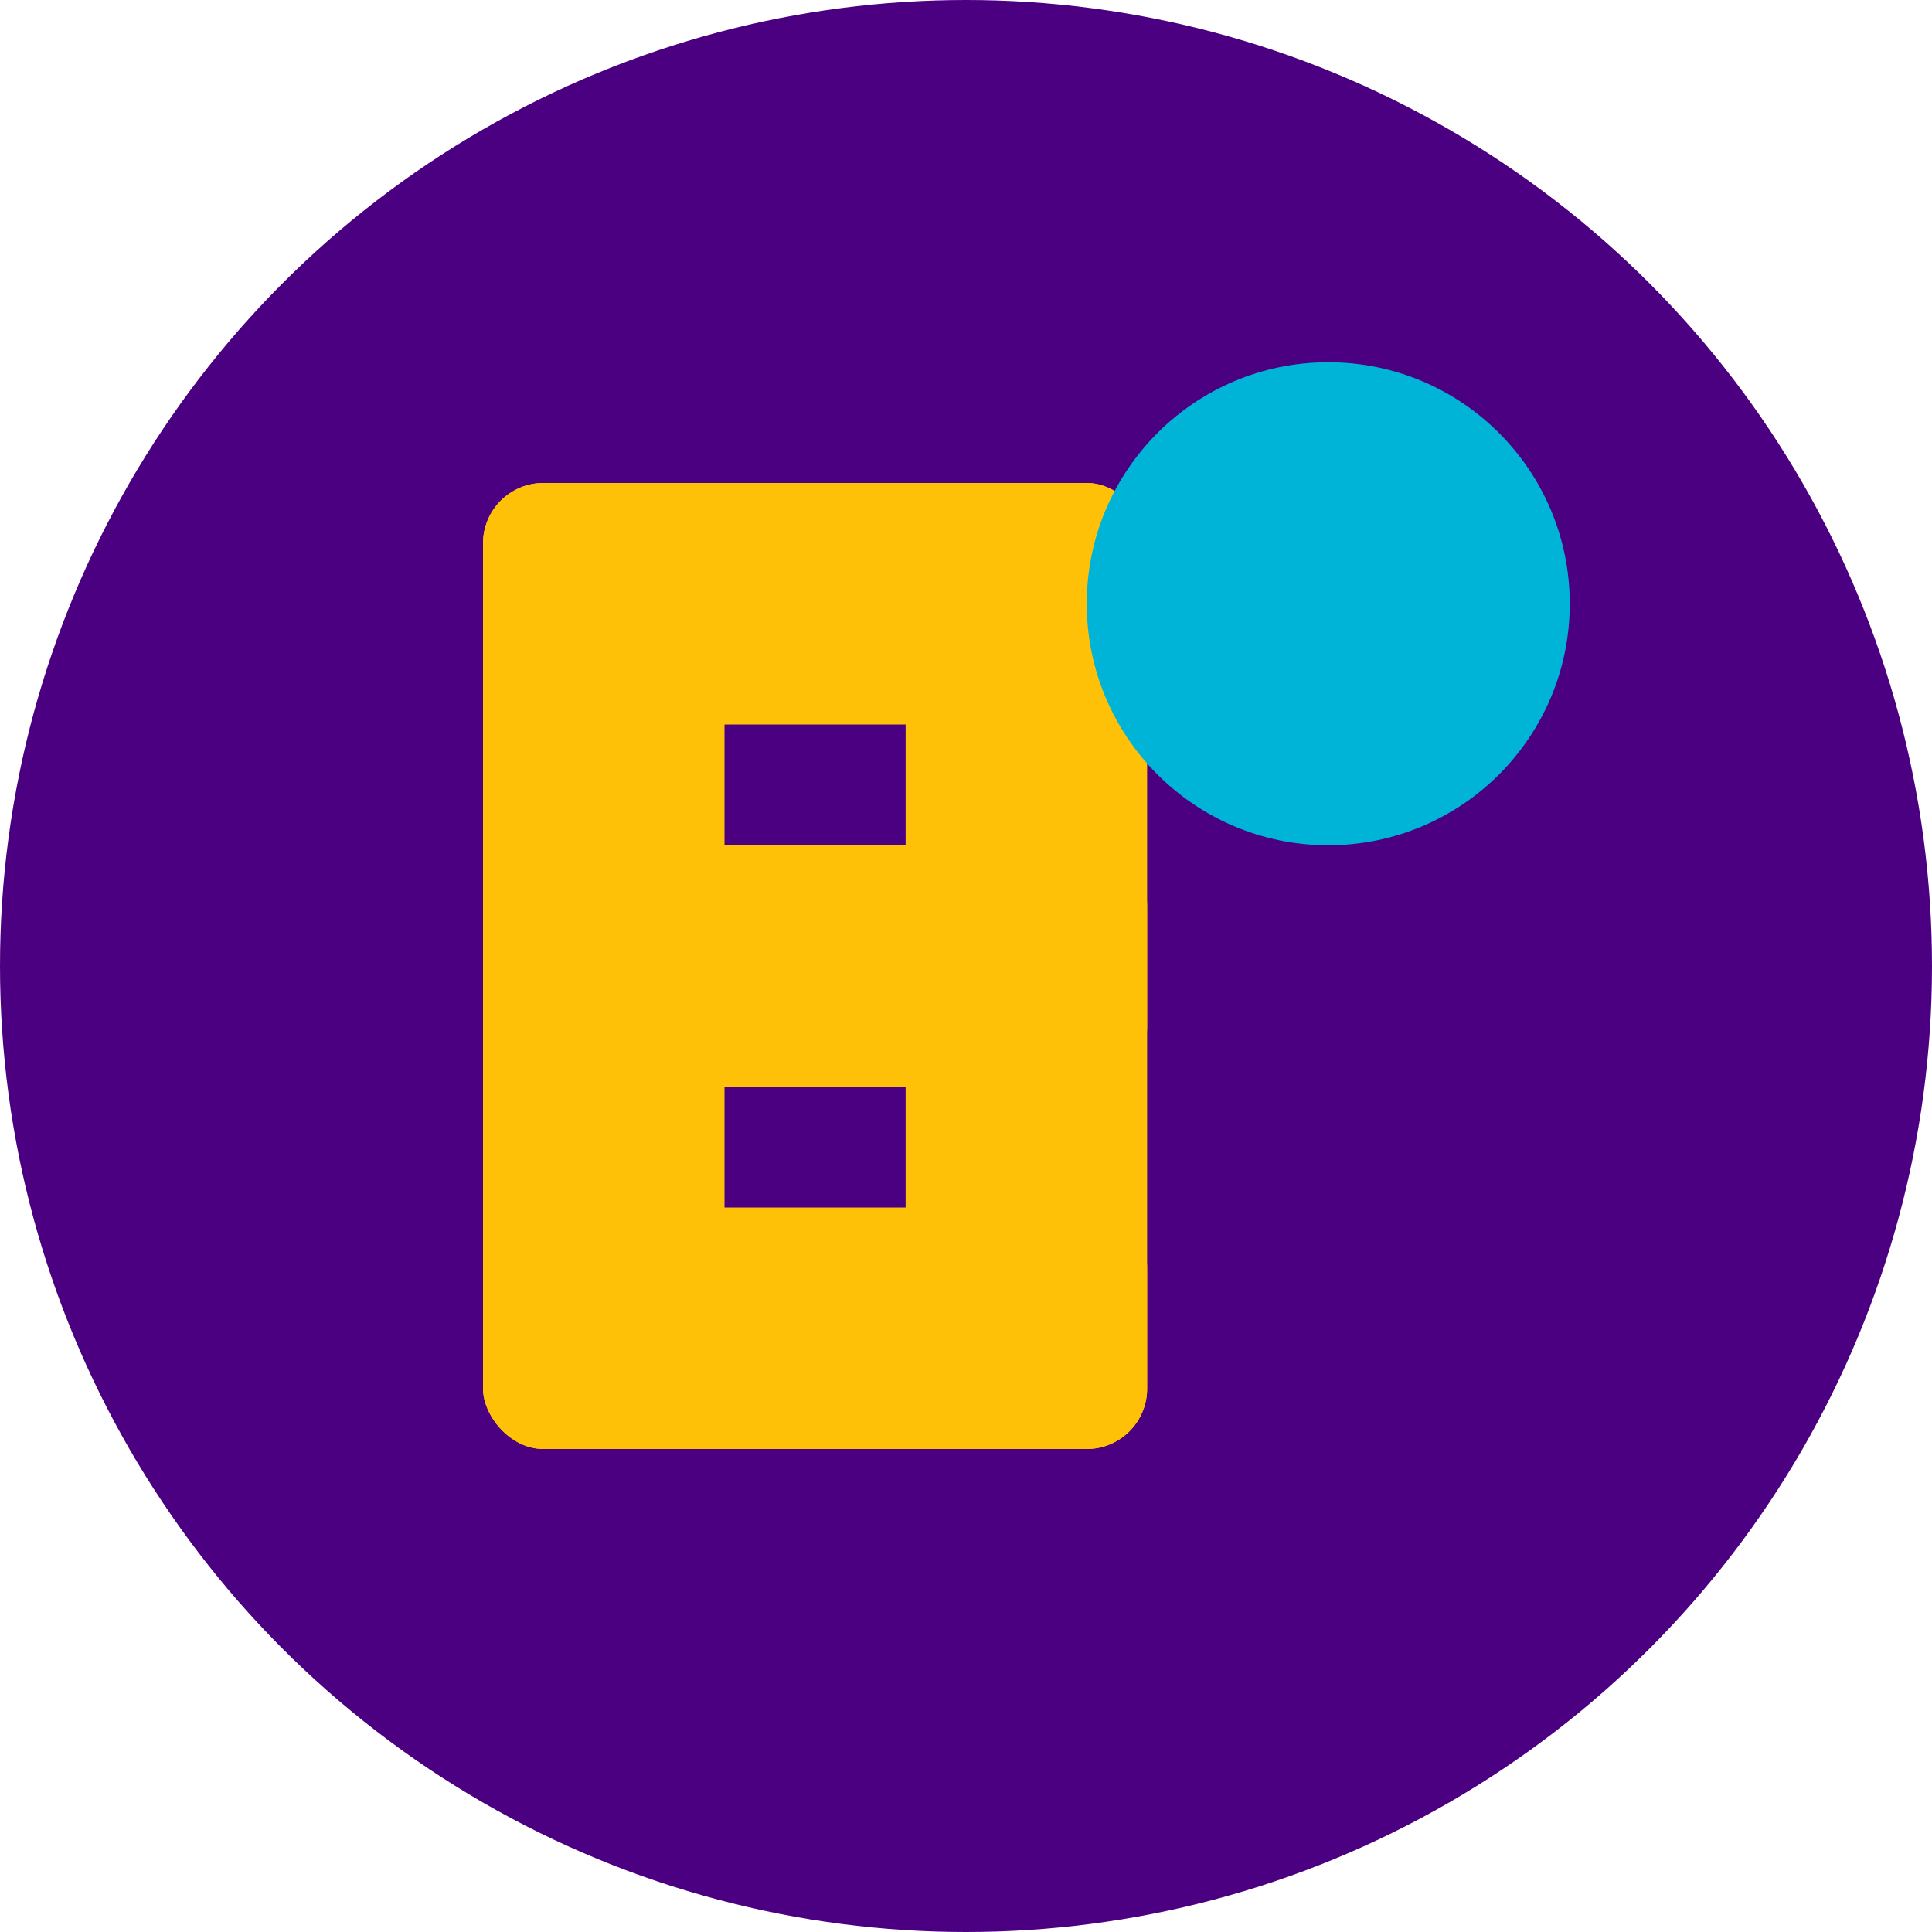
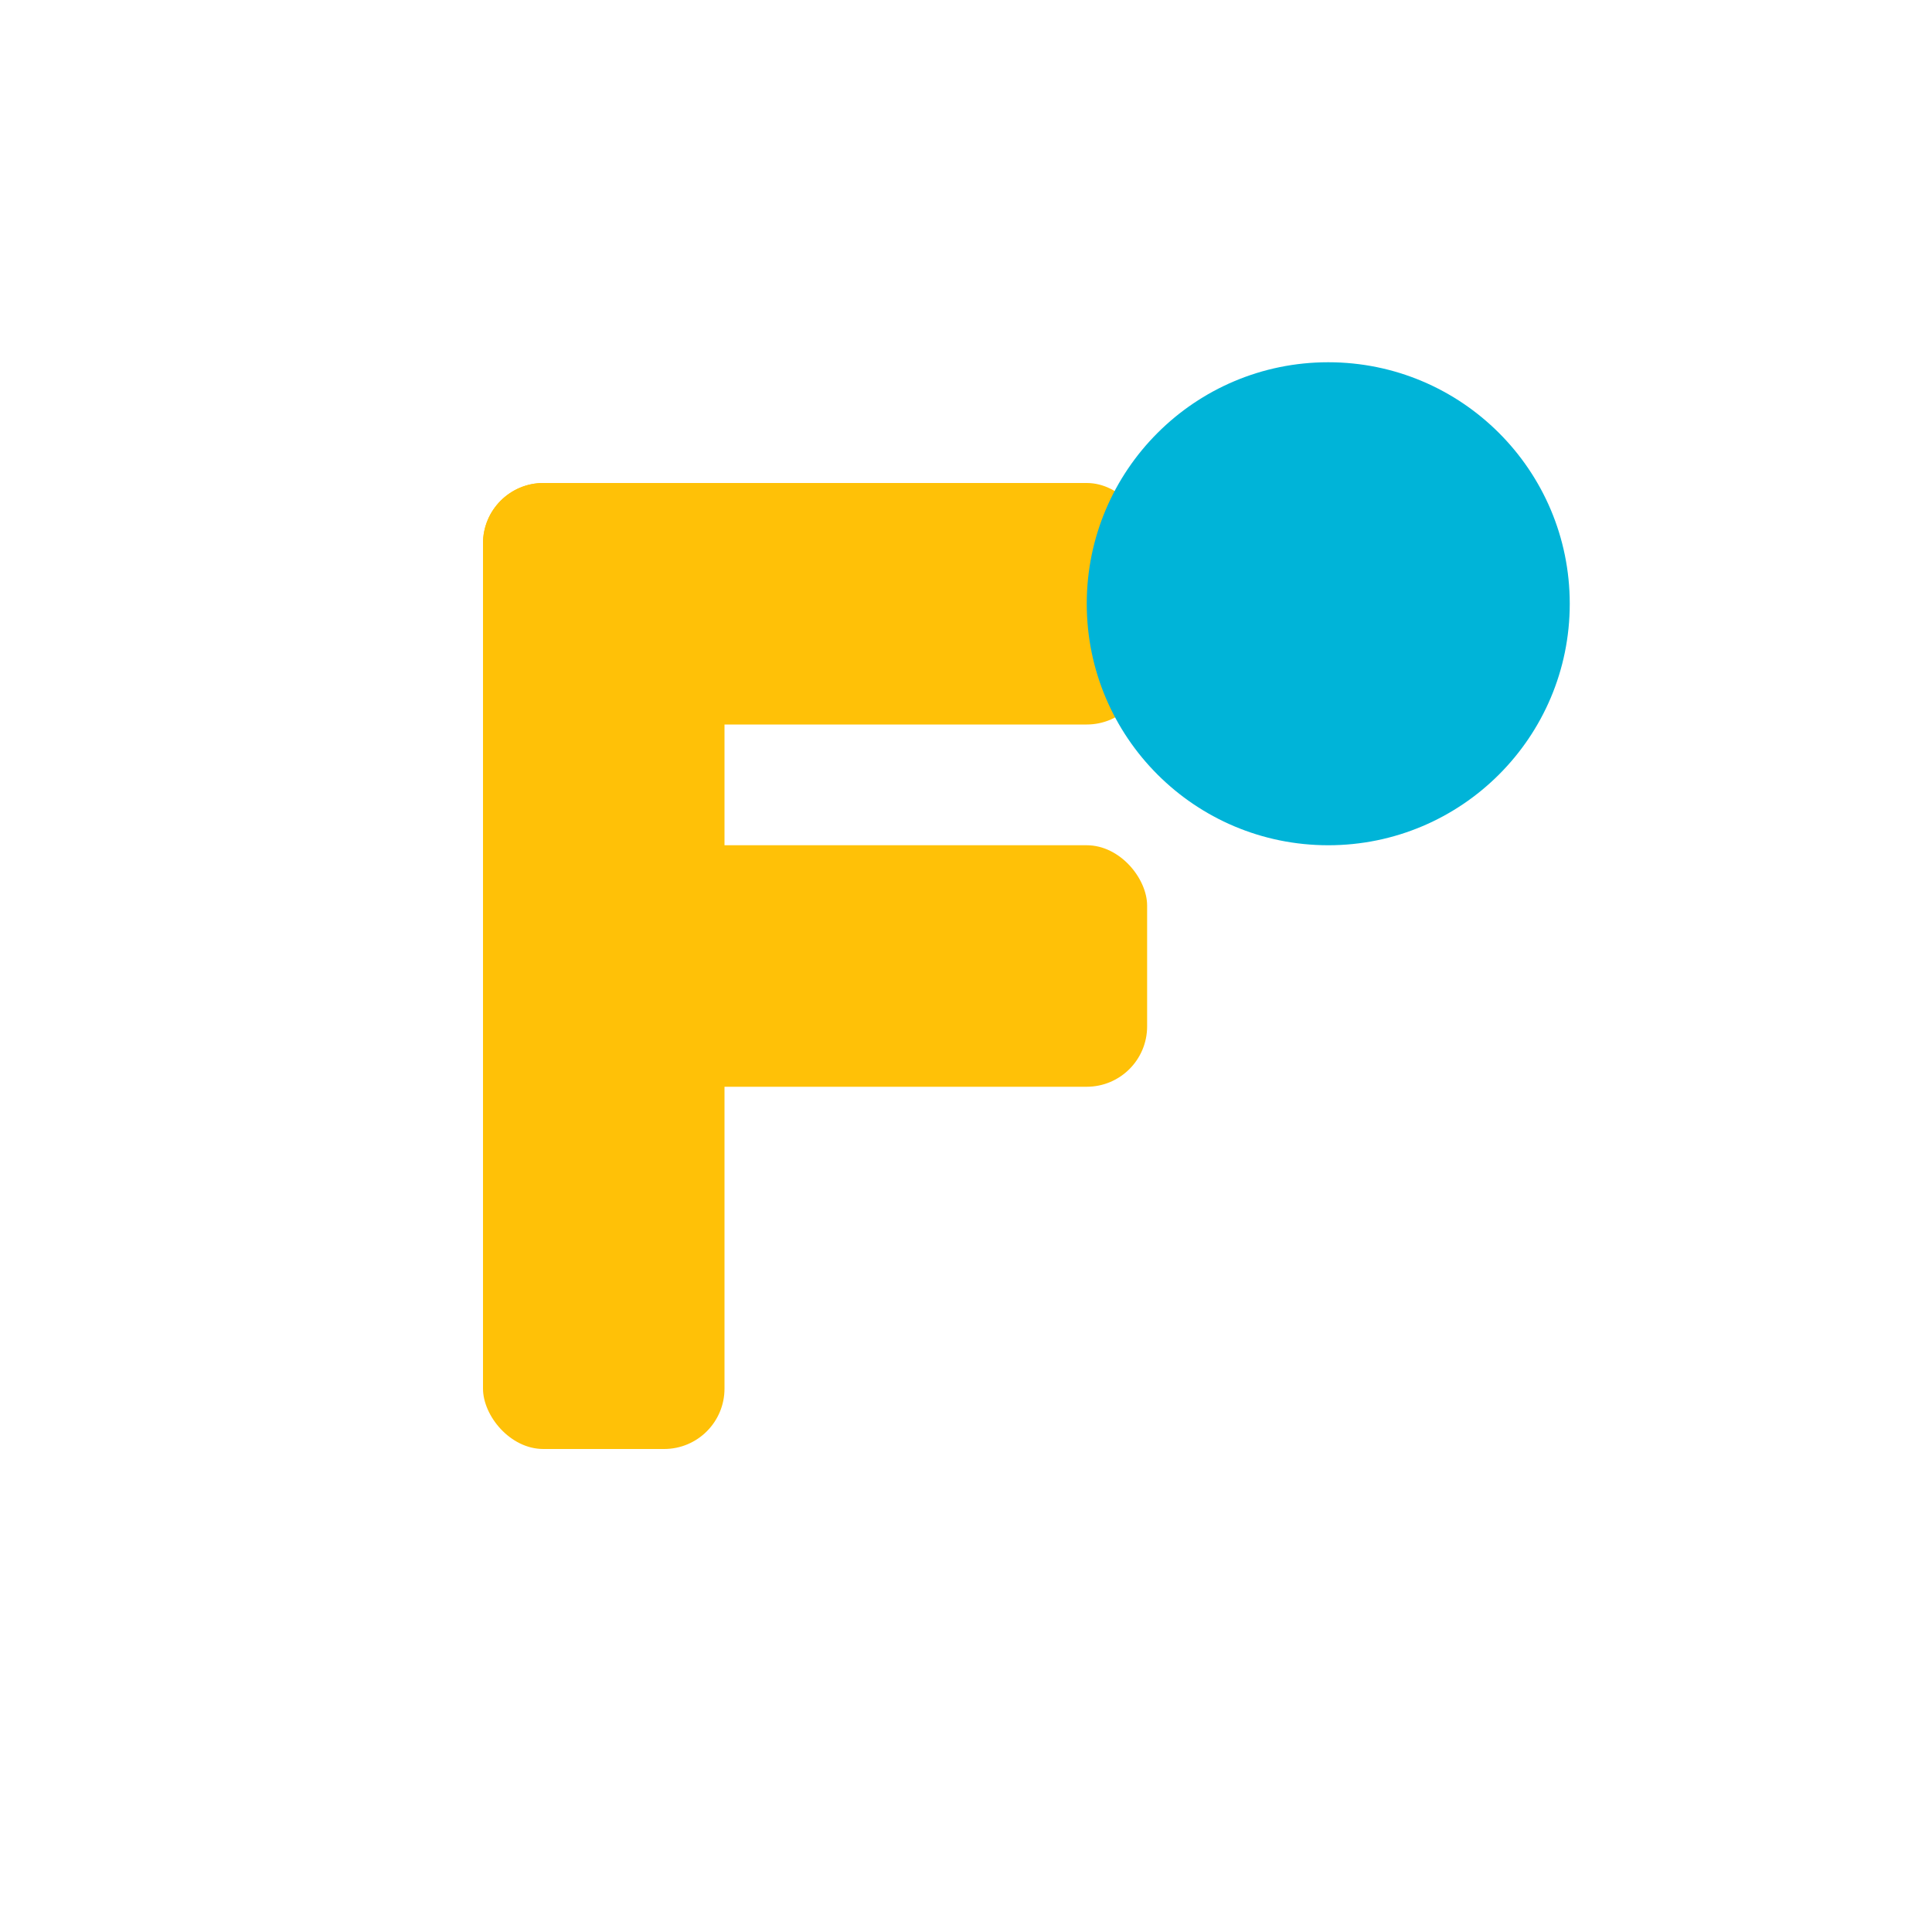
<svg xmlns="http://www.w3.org/2000/svg" width="32" height="32" viewBox="0 0 32 32">
-   <circle cx="16" cy="16" r="16" fill="#4B0082" />
  <rect x="8" y="8" width="4" height="16" fill="#FFC107" rx="1" ry="1" />
-   <rect x="15" y="8" width="4" height="16" fill="#FFC107" rx="1" ry="1" />
  <rect x="8" y="8" width="11" height="4" fill="#FFC107" rx="1" ry="1" />
  <rect x="8" y="14" width="11" height="4" fill="#FFC107" rx="1" ry="1" />
-   <rect x="8" y="20" width="11" height="4" fill="#FFC107" rx="1" ry="1" />
  <circle cx="22" cy="10" r="4" fill="#00B4D8" />
</svg>